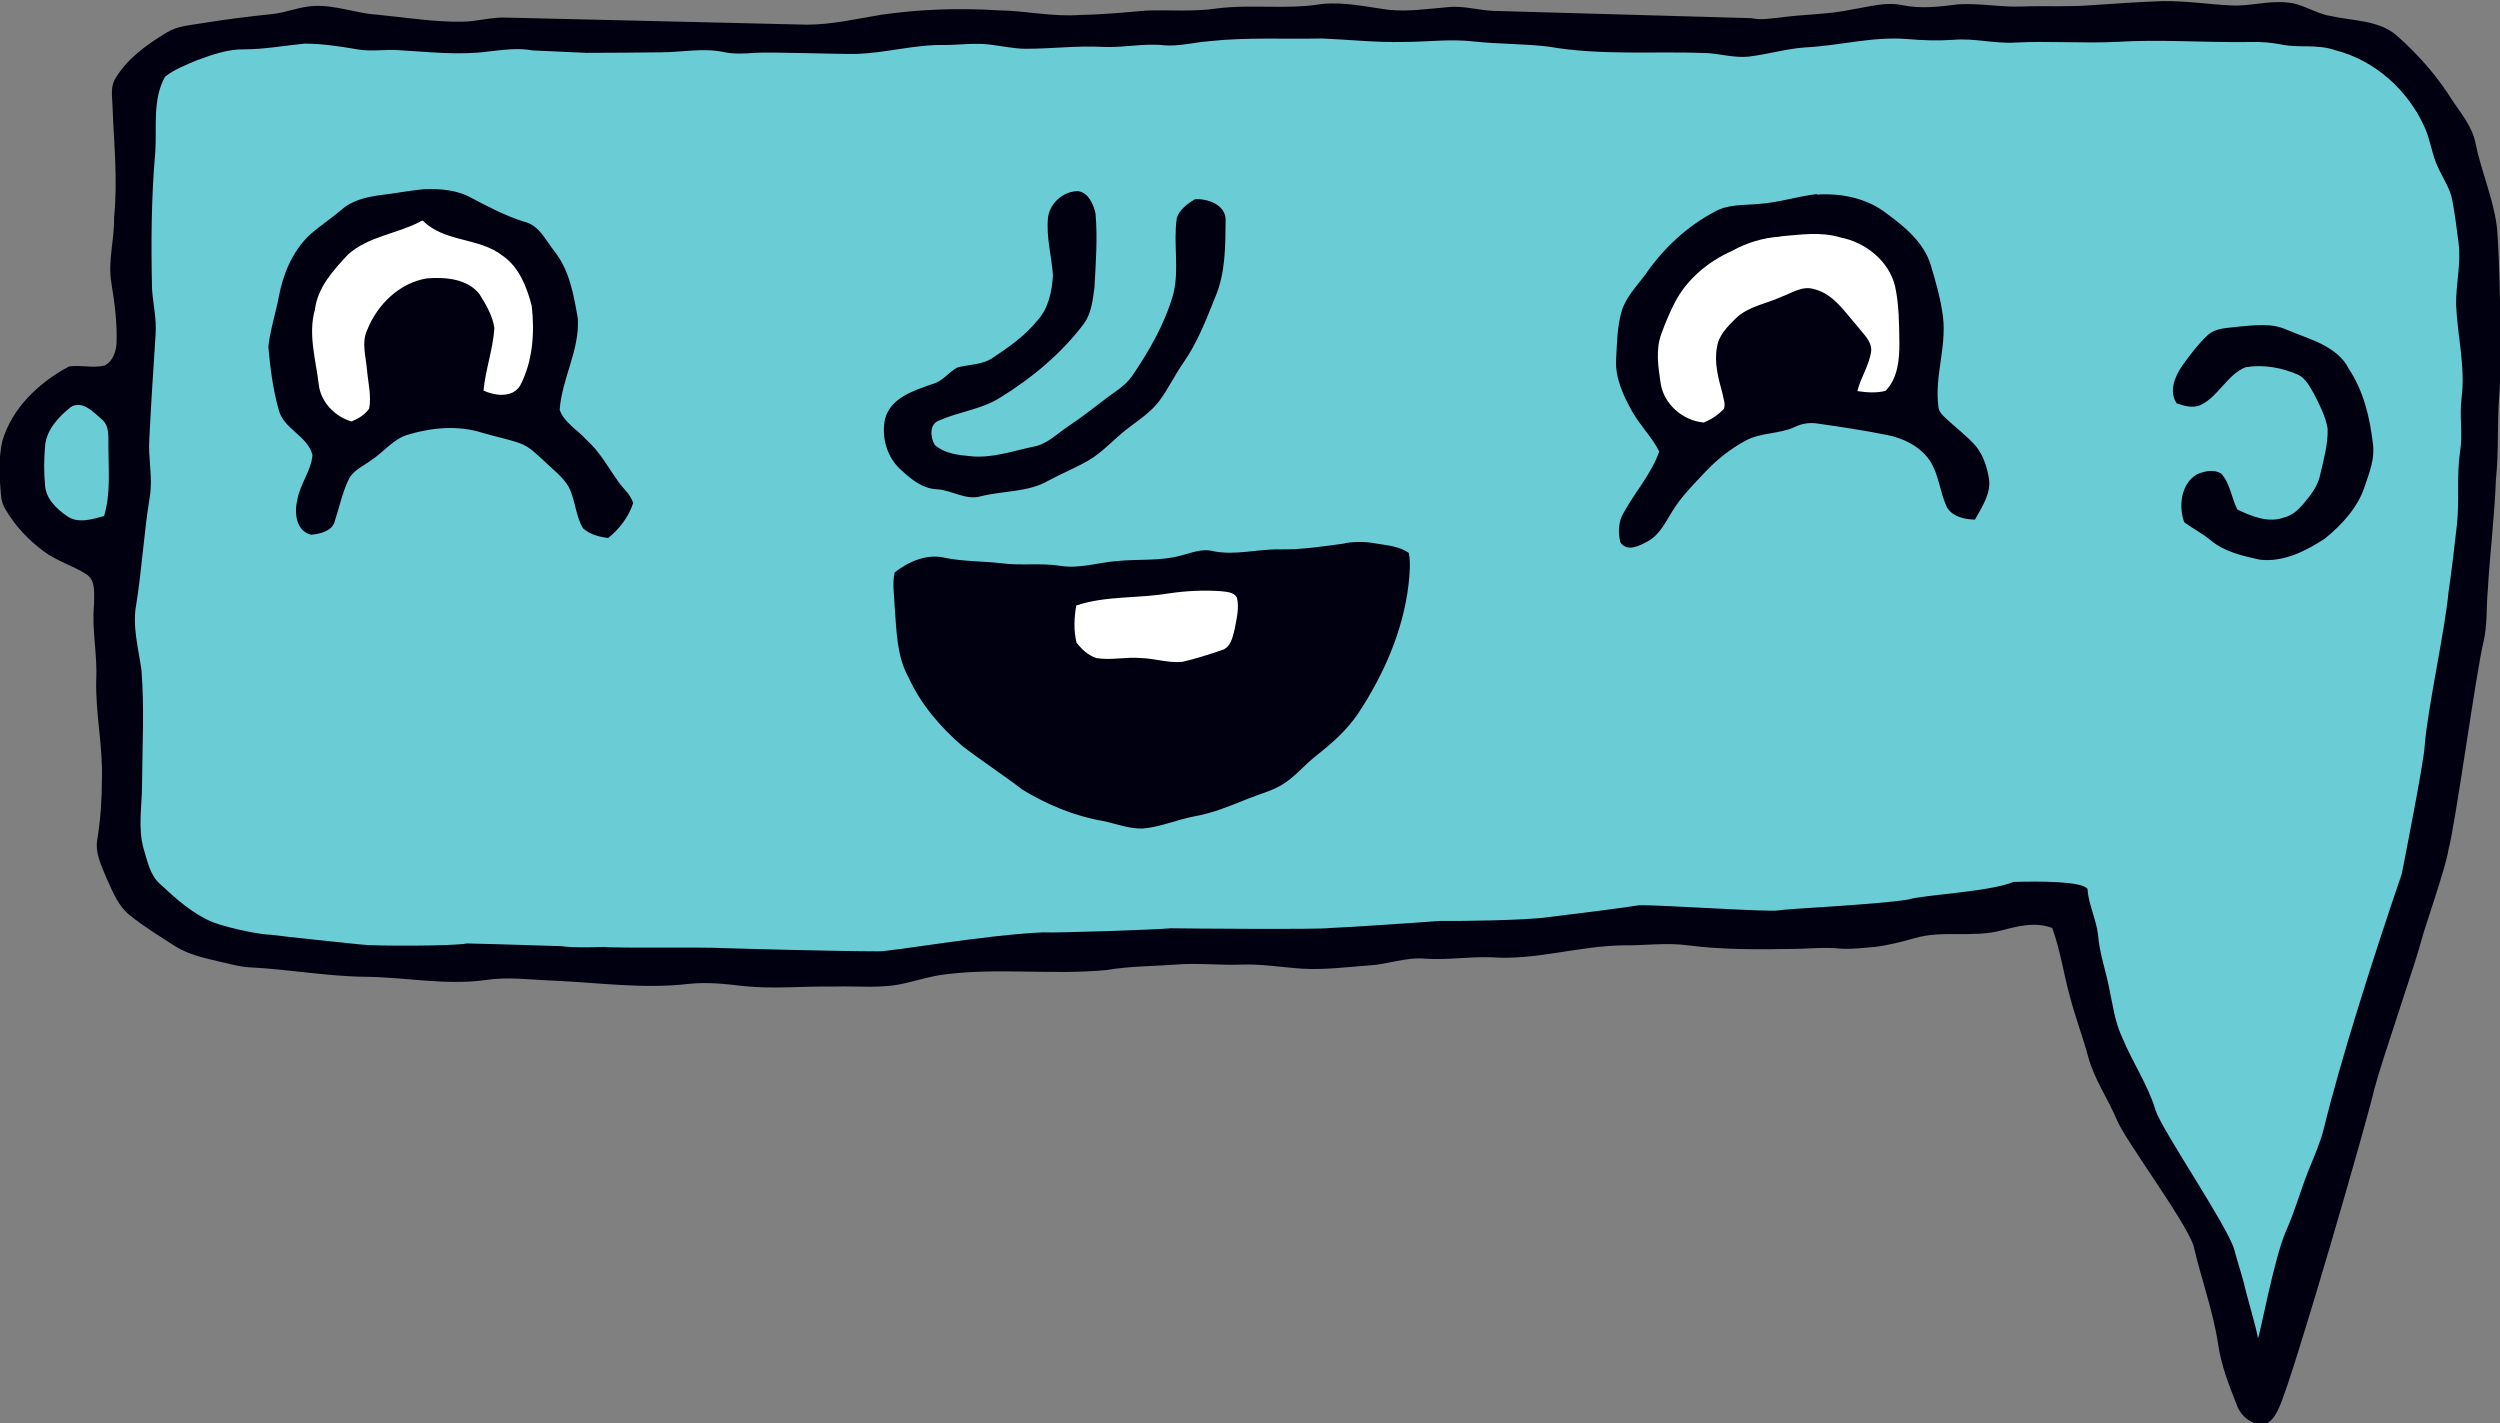
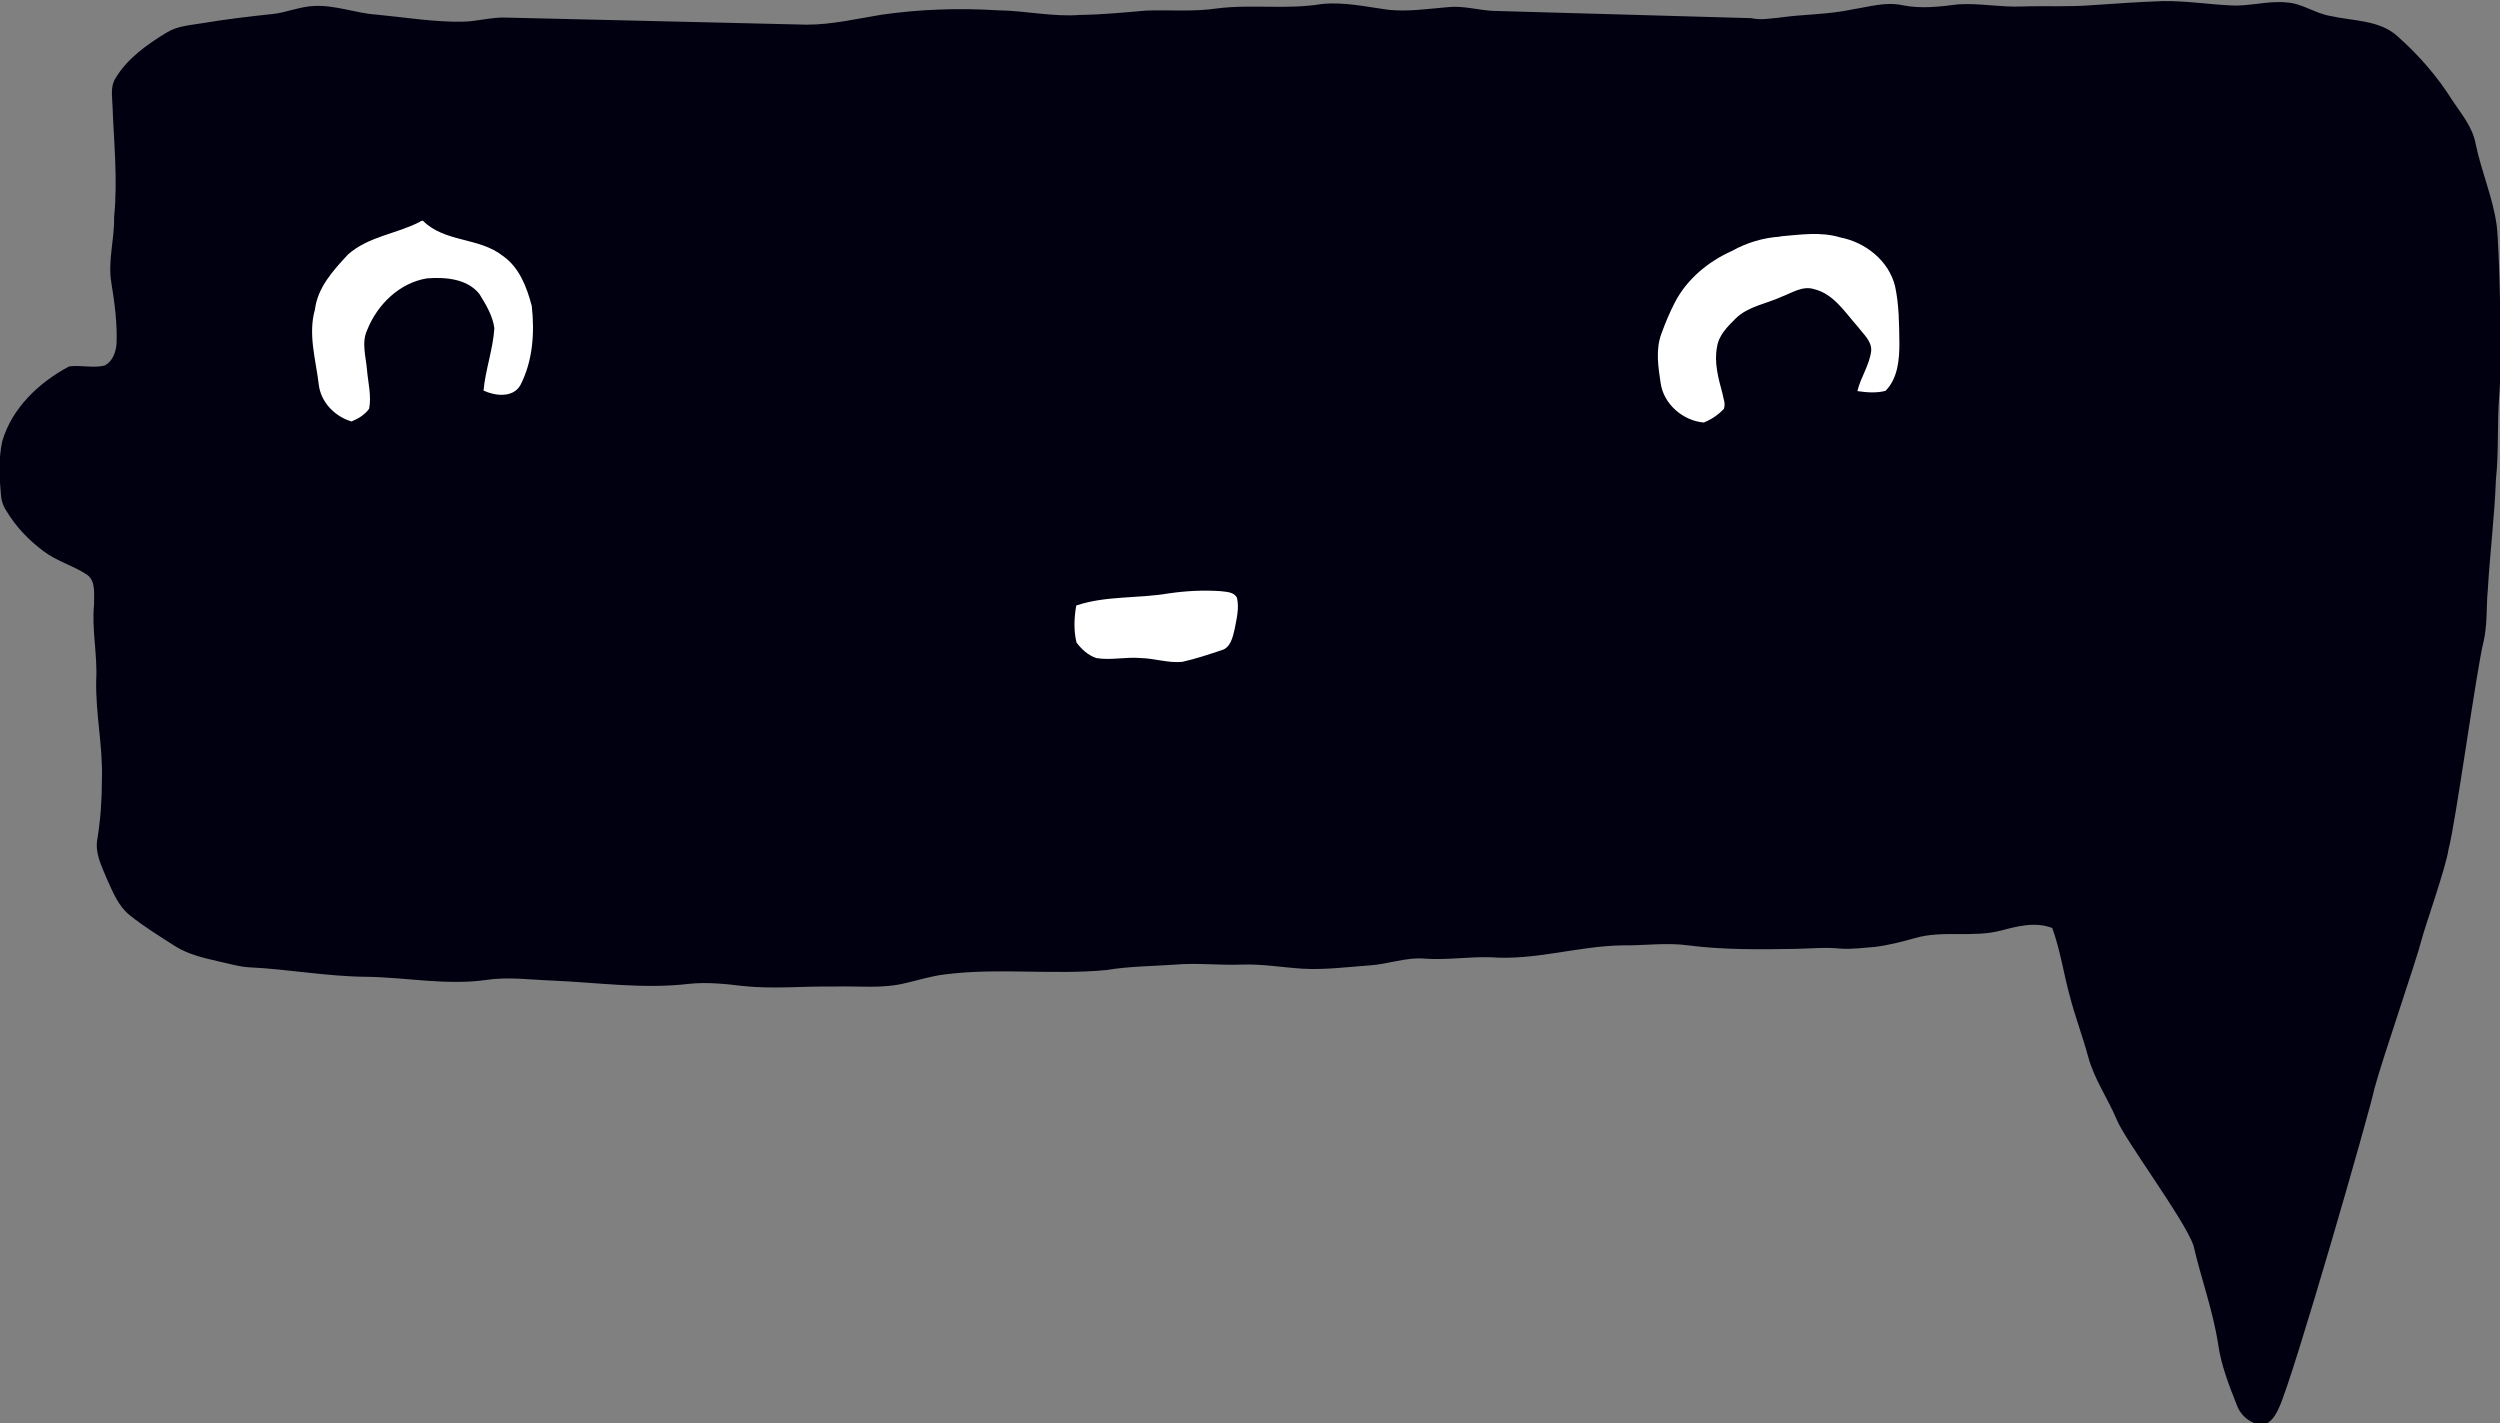
<svg xmlns="http://www.w3.org/2000/svg" id="Layer_2" data-name="Layer 2" viewBox="0 0 92.24 52.52">
  <rect x="0" y="0" width="92.24" height="52.52" fill="#808080" stroke="none" />
  <defs>
    <style>
      .cls-1 {
        fill: #fff;
      }

      .cls-2 {
        fill: #000010;
      }

      .cls-3 {
        fill: #6acdd5;
        fill-rule: evenodd;
      }
    </style>
  </defs>
  <g id="Layer_1-2" data-name="Layer 1">
    <g>
      <path class="cls-2" d="M18.71.65c-.55-.03-1.08.14-1.63.15-1.07.02-2.12-.16-3.18-.26-.78-.05-1.52-.36-2.31-.32-.53.02-1.03.25-1.56.3-.85.09-1.69.19-2.53.33-.46.08-.95.1-1.35.35-.72.44-1.45.95-1.89,1.69-.19.3-.12.66-.11.99.05,1.37.2,2.75.06,4.13.02.81-.24,1.62-.1,2.43.12.74.22,1.49.19,2.24-.02.31-.15.67-.45.81-.43.1-.87-.03-1.3.03-1.11.59-2.11,1.53-2.47,2.77-.13.62-.11,1.27-.05,1.91.01.22.07.45.2.64.35.59.83,1.09,1.38,1.5.49.37,1.1.53,1.61.87.33.25.24.73.25,1.09-.09.93.13,1.85.08,2.79-.03,1.23.25,2.44.21,3.67,0,.74-.05,1.48-.17,2.21-.09.51.16.99.35,1.45.22.48.42,1.01.85,1.35.51.41,1.08.76,1.64,1.12.49.32,1.07.45,1.63.58.38.08.75.2,1.14.22,1.45.07,2.88.34,4.33.35,1.46.02,2.92.32,4.38.12.82-.13,1.65-.01,2.48.02,1.67.07,3.35.32,5.03.12.66-.07,1.33,0,2,.08,1.11.12,2.23,0,3.34.02.89-.03,1.79.09,2.66-.13.48-.11.95-.26,1.45-.32,1.98-.25,3.97.03,5.96-.16.83-.14,1.68-.14,2.53-.2.81-.07,1.62.03,2.43,0,.75-.03,1.5.1,2.25.15.83.05,1.65-.06,2.48-.12.69-.04,1.35-.31,2.05-.25.82.06,1.63-.08,2.45-.05,1.64.12,3.22-.42,4.86-.44.8.01,1.61-.11,2.41,0,1.31.17,2.64.15,3.97.13.55-.01,1.09-.07,1.64-.01.43.03.82-.03,1.25-.06.51-.06,1.01-.19,1.51-.33,1.04-.3,2.14,0,3.18-.28.61-.16,1.27-.33,1.88-.09.3.82.42,1.69.65,2.52.19.74.47,1.47.67,2.21.22.84.73,1.55,1.06,2.34.3.75,2.49,3.67,2.83,4.64.28,1.22.72,2.4.91,3.64.11.78.4,1.52.69,2.25.14.4.53.72.97.73.3-.07.47-.37.59-.64.53-1.13,3.37-11.01,3.51-11.74.3-1.13,1.56-4.76,1.75-5.53.12-.46.91-2.71.99-3.32.25-.89,1.04-6.68,1.29-7.65.15-.63.1-1.29.16-1.93.08-1.36.25-2.72.3-4.08.11-1.01.04-2.03.12-3.05.12-1.39,0-5.58-.09-6.3-.14-1.04-.57-2-.78-3.03-.11-.61-.53-1.1-.86-1.6-.55-.88-1.25-1.68-2.03-2.37-.67-.6-1.63-.55-2.46-.74-.57-.09-1.05-.47-1.63-.5-.69-.07-1.36.15-2.05.11-.83-.04-1.66-.17-2.5-.16-.87.03-1.74.09-2.61.15-.87.07-1.75.02-2.62.05-.78.03-1.55-.13-2.33-.08-.69.09-1.39.17-2.07.03-.61-.13-1.21.06-1.8.15-.9.2-1.82.18-2.73.31-.34.03-.69.1-1.03.02l-9.56-.27c-.53-.03-1.06-.19-1.6-.14-.75.06-1.5.18-2.24.1-.82-.11-1.64-.3-2.47-.21-1.27.21-2.56,0-3.84.16-.87.13-1.75.05-2.62.08-.81.07-1.63.15-2.44.16-1.02.08-2.02-.16-3.04-.17-1.43-.09-2.86-.04-4.27.16-.92.15-1.84.37-2.77.37l-11.05-.26Z" />
-       <path class="cls-3" d="M88.61,32.26c-1.09,3.19-2.28,6.95-2.87,9.38-.13.51-.34.99-.54,1.48-.31.76-.52,1.56-.86,2.31-.43.97-.98,3.94-1.03,3.94-.06-.38-.44-1.65-.52-2.03-.11-.41-.25-.84-.36-1.25-.26-.88-2.68-4.42-2.9-5.13-.28-.94-.85-1.76-1.22-2.66-.28-.58-.36-1.23-.49-1.85-.13-.65-.36-1.29-.41-1.96-.07-.58-.35-1.11-.39-1.69-.19-.29-1.79-.29-2.73-.26-.89.37-3.31.47-3.89.65-1.16.19-4.51.34-4.79.4-.34.07-4.39-.21-5.13-.19-.54.09-2.37.32-3.37.44-.8.12-3.37.15-4.03.14-.97.08-3.64.25-4.02.26-.31.06-5.29.02-5.86.01-.5.05-4.3.18-4.71.15-2.13.09-5.58.71-6.09.7-1.46,0-5.18-.1-5.75-.12-.72-.04-3.67.01-4.38-.04,0,0-1.15.04-1.56-.03-.68-.02-2.46-.08-3.49-.1-.44.1-3.46.1-3.89.04-.49-.05-2.92-.3-3.32-.36-.37,0-1.49-.22-2.15-.46-.75-.31-1.36-.86-1.95-1.41-.38-.33-.47-.85-.61-1.3-.22-.77-.06-1.58-.06-2.37.01-1.41.09-2.81-.02-4.22-.11-.81-.35-1.63-.19-2.45.21-1.32.28-2.65.5-3.97.11-.71-.07-1.41-.02-2.12.06-1.28.15-2.57.23-3.85.04-.56-.09-1.11-.13-1.66-.04-1.69-.03-3.39.12-5.08.06-.92-.11-1.93.36-2.77.34-.27.76-.43,1.16-.6.57-.21,1.15-.42,1.77-.41.74,0,1.48-.14,2.21-.21.66,0,1.31.1,1.95.21.5.09,1,0,1.5.03,1.11.06,2.23.2,3.34.05.54-.06,1.09-.14,1.63-.04l1.98.09c.92,0,1.84-.01,2.76-.02.77,0,1.54-.17,2.31-.01.37.08.76.06,1.15.03.55-.04,3,.05,3.72.04,1.1-.03,2.17-.35,3.27-.33.55,0,1.09-.08,1.64-.02.46.05.91.16,1.38.16.94,0,1.88-.12,2.82-.07.75.04,1.5-.14,2.25-.06.57.05,1.13-.11,1.69-.15,1.38-.15,2.77-.07,4.15-.1h0c.99.04,1.98.15,2.98.13.87,0,1.75-.12,2.62-.02.92.1,1.84.08,2.76.19,1.94.34,3.93.16,5.89.24.5.04.99.18,1.49.13.7-.08,1.38-.29,2.09-.34,1.25-.06,2.49-.41,3.75-.31.57.05,1.14.07,1.72.03.77-.07,1.53.15,2.3.1,1.21-.06,2.43.03,3.64-.02,1.69-.11,3.37.03,5.06,0,.36-.01.73.02,1.09.09.65.14,1.34-.02,1.99.21,1.48.37,2.71,1.49,3.32,2.87.21.47.26,1,.49,1.47.18.4.44.76.52,1.2.1.52.16,1.04.23,1.57.1.76-.1,1.52-.09,2.29.05,1.15.35,2.29.2,3.45-.08.65.05,1.31-.05,1.95-.14.9-.02,1.81-.12,2.71-.09.83-.19,1.66-.31,2.49-.13,1.41-.77,4.27-.88,5.68-.03.61-.84,4.69-.84,4.69ZM2.61,15.02c.42-.26.83.17,1.12.43.33.25.26.68.27,1.04,0,.85.09,1.72-.16,2.55-.44.12-.97.29-1.37,0-.39-.27-.79-.65-.81-1.16-.04-.46-.04-.92,0-1.38.03-.62.49-1.11.95-1.48ZM15.64,6.98c-.52.05-1.03.15-1.54.21-.53.07-1.09.18-1.5.55-.4.34-.84.62-1.22.97-.6.6-.94,1.41-1.09,2.23-.12.62-.32,1.23-.39,1.86.07.77.17,1.56.38,2.31.18.73,1.07.96,1.25,1.68-.05.59-.47,1.08-.56,1.66-.12.47-.05,1.14.51,1.28.34-.03.8-.14.88-.53.16-.49.27-1.01.49-1.48.16-.37.56-.52.86-.75.46-.3.81-.79,1.37-.94.87-.26,1.82-.34,2.69-.07.46.14.94.23,1.4.39.38.13.66.44.95.7.3.29.65.55.86.91.25.48.25,1.06.53,1.53.25.23.6.32.93.36.41-.33.76-.78.92-1.29-.09-.32-.36-.52-.54-.78-.38-.53-.69-1.12-1.19-1.56-.32-.36-.82-.63-.98-1.1.08-1.15.74-2.2.67-3.37-.15-.85-.3-1.76-.85-2.46-.33-.41-.57-.98-1.13-1.11-.68-.21-1.32-.55-1.95-.88-.54-.3-1.16-.34-1.76-.32h0ZM39.81,7.05c-.55-.01-1.05.41-1.14.95-.08.73.13,1.44.18,2.16-.04.59-.16,1.22-.58,1.67-.45.56-1.05.98-1.64,1.37-.39.27-.88.24-1.31.36-.32.17-.53.5-.89.6-.68.24-1.54.49-1.77,1.27-.16.69.07,1.48.62,1.94.36.33.77.66,1.28.68.55.03,1.07.42,1.63.26.83-.21,1.74-.14,2.5-.58.48-.26.98-.46,1.45-.73.54-.31.95-.79,1.44-1.17.41-.32.86-.6,1.18-1.02.34-.45.58-.97.91-1.44.51-.73.83-1.57,1.16-2.39.39-.9.38-1.9.39-2.86.01-.56-.66-.8-1.13-.77-.27.16-.57.38-.67.69-.14.93.1,1.89-.13,2.81-.31,1.09-.88,2.08-1.51,3.01-.28.41-.73.64-1.1.94-.42.32-.83.64-1.27.93-.41.27-.77.66-1.28.75-.77.16-1.54.44-2.34.35-.45-.04-.94-.1-1.3-.41-.17-.28-.21-.79.17-.91.72-.32,1.53-.4,2.21-.82,1.19-.73,2.29-1.64,3.13-2.76.27-.38.32-.87.38-1.32.05-.91.12-1.82.04-2.73-.07-.33-.26-.76-.61-.82h0ZM67.04,7.16c-.71.08-1.39.31-2.11.36-.56.06-1.17,0-1.68.3-1.02.54-1.88,1.35-2.53,2.29-.32.44-.73.84-.89,1.38-.16.56-.17,1.15-.2,1.74-.05.7.26,1.36.59,1.95.29.52.73.94,1,1.48-.29.82-.89,1.49-1.31,2.25-.2.33-.22.74-.12,1.11.26.36.71.11,1.01-.05.42-.23.64-.68.88-1.07.33-.56.8-1.02,1.24-1.49.43-.46.93-.85,1.48-1.15.57-.31,1.25-.24,1.83-.51.26-.13.56-.17.85-.12.85.12,1.7.25,2.55.42.61.12,1.21.42,1.57.94.34.52.37,1.16.63,1.72.2.35.66.46,1.04.46.26-.47.61-.98.51-1.54-.08-.46-.24-.94-.58-1.28-.31-.33-.67-.6-1-.91-.13-.12-.27-.25-.28-.43-.15-1.11.3-2.19.17-3.3-.08-.65-.26-1.29-.45-1.92-.25-.84-.96-1.42-1.64-1.92-.72-.56-1.67-.75-2.57-.69ZM82.6,12.05c-.4.06-.86.03-1.17.34-.35.33-.64.72-.92,1.11-.26.39-.5.93-.2,1.38.28.1.62.2.91.05.65-.33.95-1.1,1.63-1.38.66-.11,1.34.01,1.95.28.28.14.42.44.57.69.21.41.43.83.51,1.29.02.6-.16,1.19-.29,1.77-.1.41-.37.73-.63,1.04-.18.21-.4.4-.68.47-.59.22-1.2-.04-1.73-.29-.22-.43-.26-.95-.59-1.32-.27-.18-.62-.1-.9.02-.59.34-.69,1.18-.47,1.77.31.23.67.41.97.66.51.43,1.18.58,1.82.72.87.1,1.7-.32,2.4-.78.64-.52,1.23-1.16,1.48-1.96.17-.5.37-1.01.29-1.54-.11-.96-.34-1.93-.88-2.75-.44-.87-1.47-1.1-2.29-1.45-.56-.26-1.19-.17-1.78-.12h0ZM49.62,20.05c-.79.11-1.58.23-2.38.22-.84-.02-1.68.24-2.51.06-.4-.1-.79.08-1.17.17-.77.21-1.56.12-2.34.2-.7.05-1.38.29-2.08.18-.74-.12-1.48,0-2.21-.1-.69-.08-1.39-.06-2.07-.2-.66-.16-1.34.14-1.85.54-.1.42-.01.85,0,1.27.07.88.07,1.81.51,2.6.45.99,1.17,1.83,1.98,2.53.73.56,1.5,1.06,2.23,1.62.91.55,1.91.97,2.96,1.15.48.1.96.29,1.46.28.66-.05,1.27-.33,1.92-.45.69-.12,1.35-.4,2-.66.39-.16.8-.26,1.17-.47.52-.29.88-.77,1.35-1.13.56-.44,1.1-.92,1.51-1.52.95-1.44,1.67-3.06,1.87-4.78.04-.39.08-.78.01-1.16-.36-.25-.81-.28-1.23-.35-.37-.07-.75-.07-1.13-.01Z" />
      <path class="cls-1" d="M15.5,8.17l.1-.03c.8.81,2.08.61,2.95,1.3.61.42.89,1.16,1.07,1.85.11.98.04,2.03-.42,2.92-.27.48-.94.4-1.36.2.07-.77.35-1.52.4-2.3-.06-.46-.31-.87-.55-1.26-.45-.57-1.26-.63-1.93-.58-1.02.16-1.84.97-2.21,1.9-.22.47-.05.98-.01,1.47.04.48.17.96.08,1.44-.16.22-.4.37-.65.47-.62-.18-1.14-.72-1.21-1.37-.11-.92-.4-1.85-.14-2.76.1-.82.68-1.45,1.22-2.03.75-.67,1.8-.76,2.66-1.21ZM43.15,21.89c.62-.09,1.25-.12,1.87-.08.22.03.51.02.62.25.09.39-.02.79-.09,1.17-.07.29-.15.67-.48.76-.48.16-.96.32-1.45.43-.52.05-1.02-.13-1.53-.14-.55-.05-1.1.09-1.64,0-.3-.1-.54-.32-.73-.57-.11-.45-.09-.92-.01-1.37,1.1-.37,2.29-.25,3.43-.45ZM65.69,8.72c.73-.06,1.49-.18,2.21.04.93.18,1.79.86,2.02,1.8.15.69.15,1.41.16,2.11,0,.61-.06,1.29-.51,1.75-.34.09-.7.06-1.04.01.12-.51.45-.96.51-1.49.02-.36-.29-.61-.48-.87-.48-.53-.89-1.22-1.62-1.4-.43-.14-.83.14-1.21.28-.56.26-1.23.35-1.69.8-.3.3-.63.62-.69,1.06-.11.57.05,1.15.2,1.7.03.19.13.39.05.58-.21.22-.46.39-.74.5-.77-.07-1.48-.68-1.59-1.46-.09-.6-.19-1.24.03-1.82.14-.39.3-.77.49-1.14.44-.86,1.23-1.52,2.11-1.91.55-.31,1.16-.49,1.79-.53h0Z" />
    </g>
  </g>
</svg>